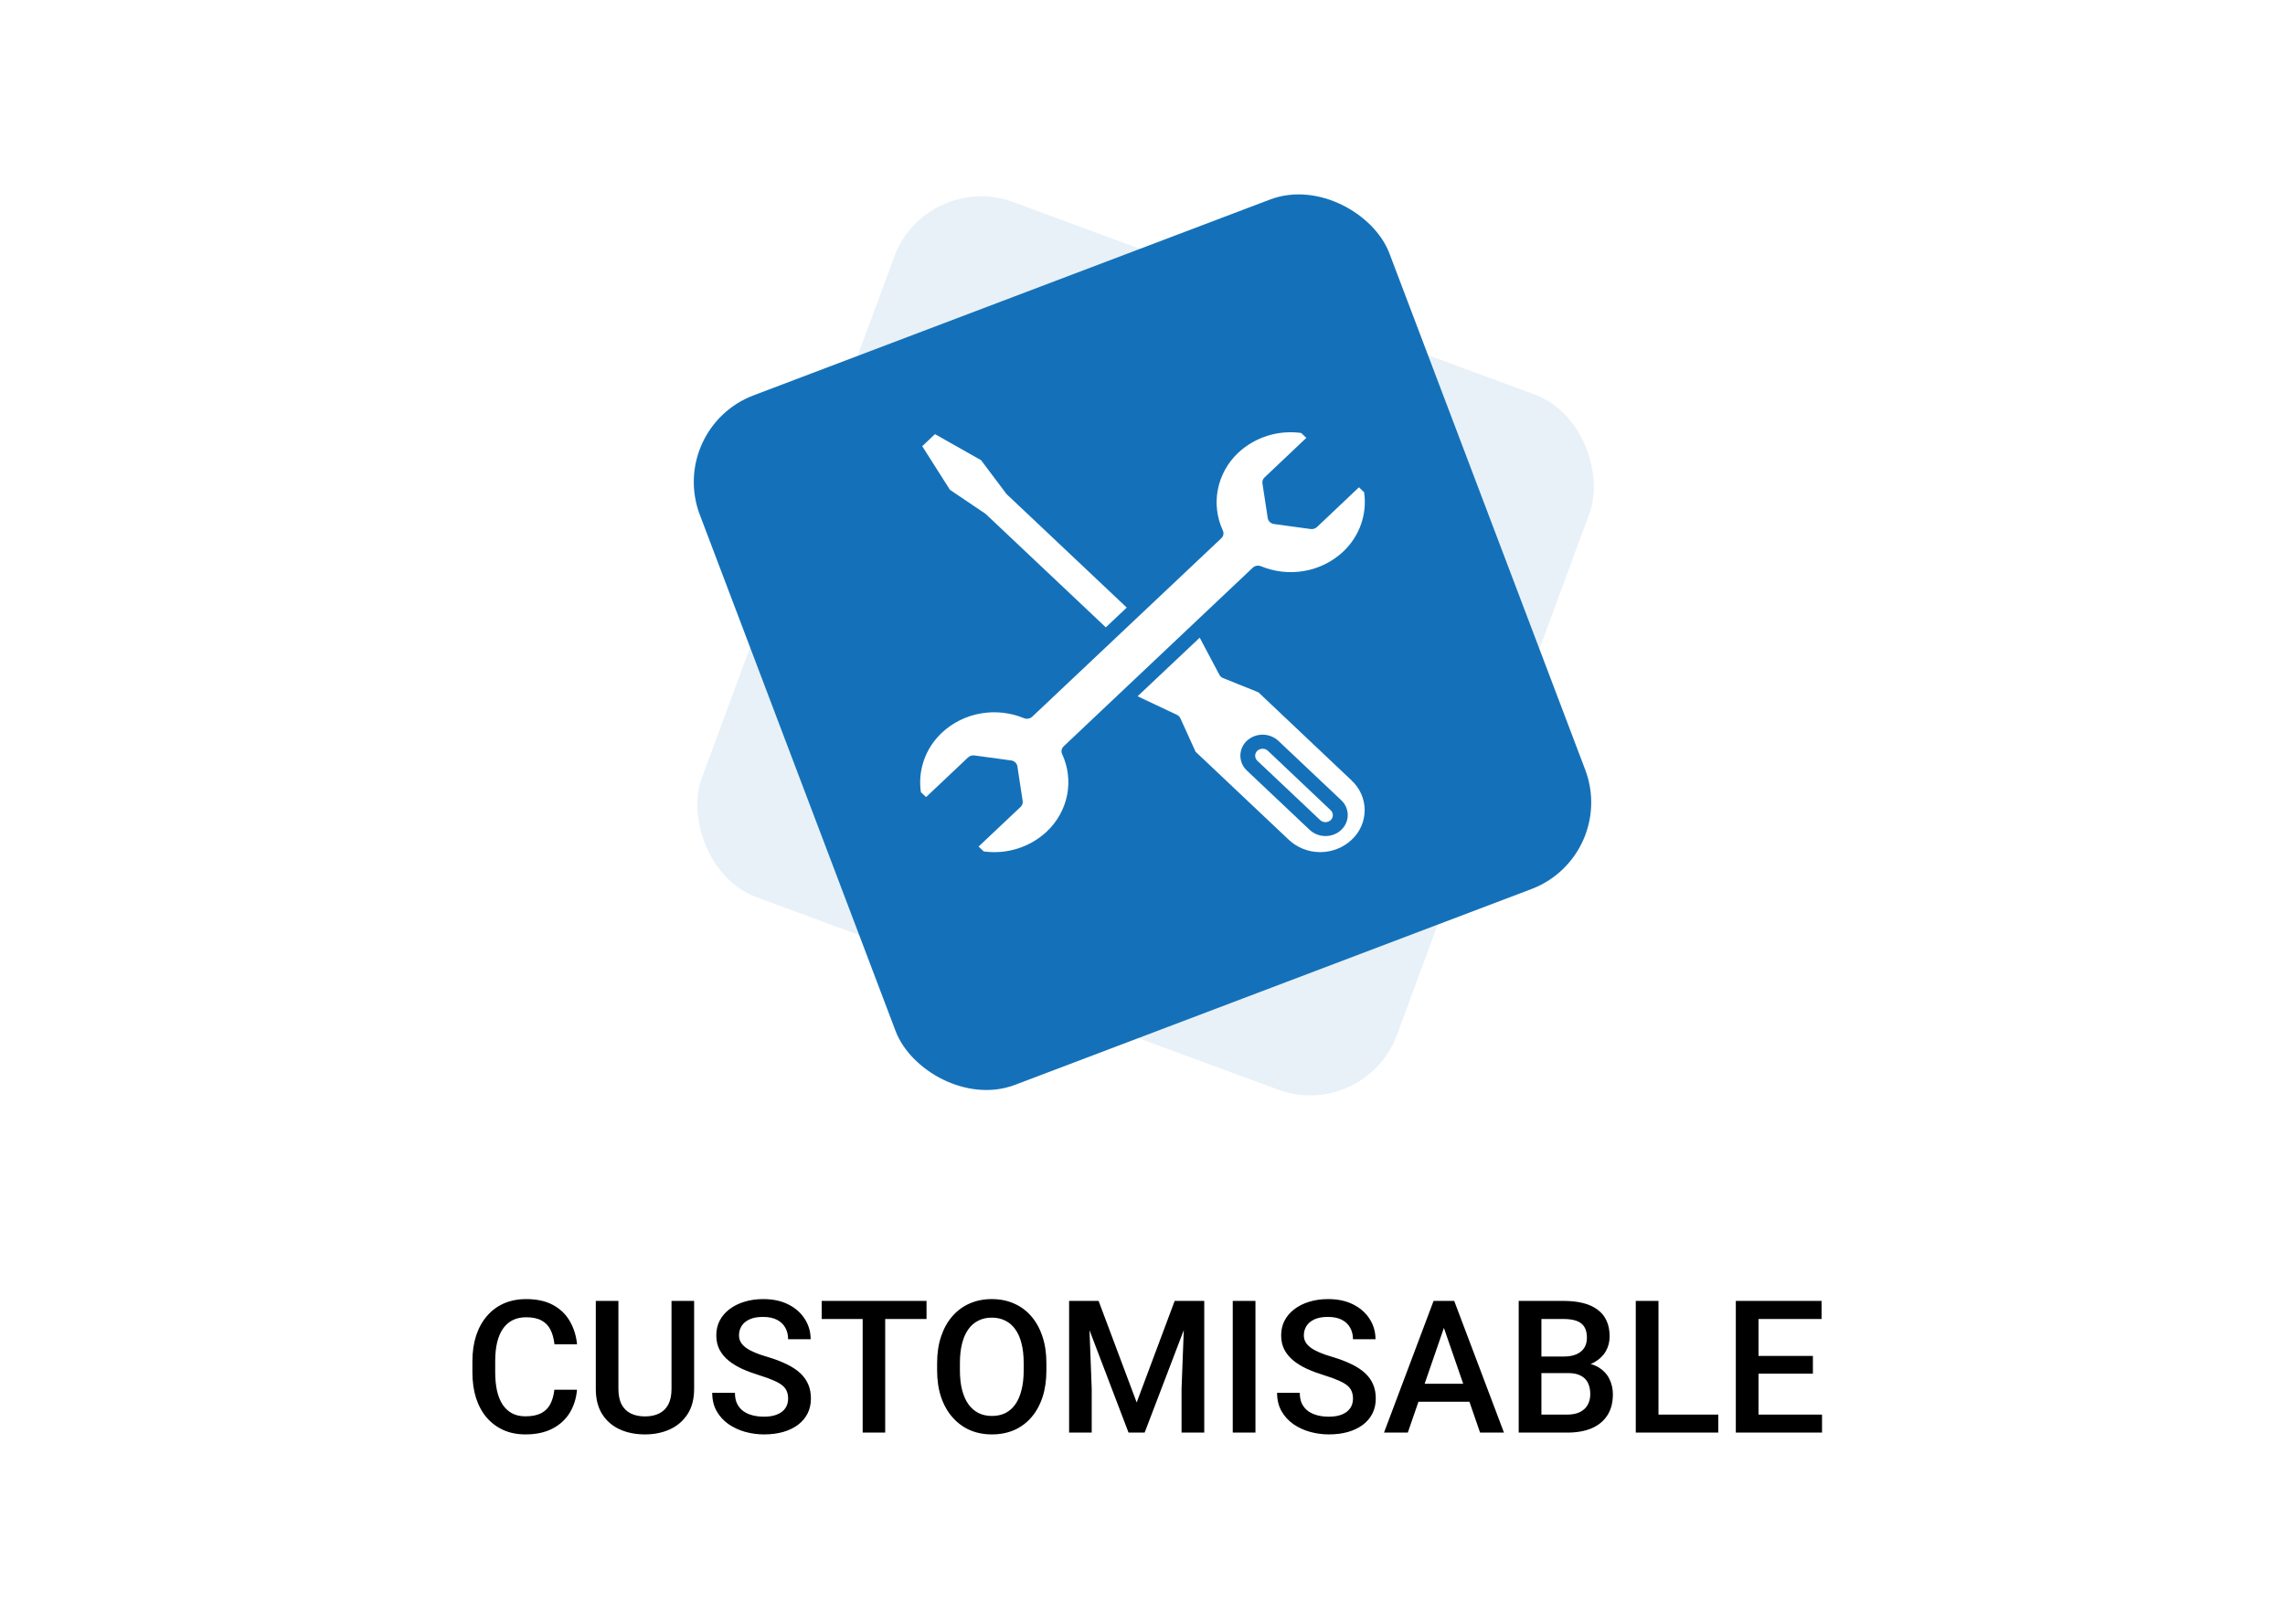
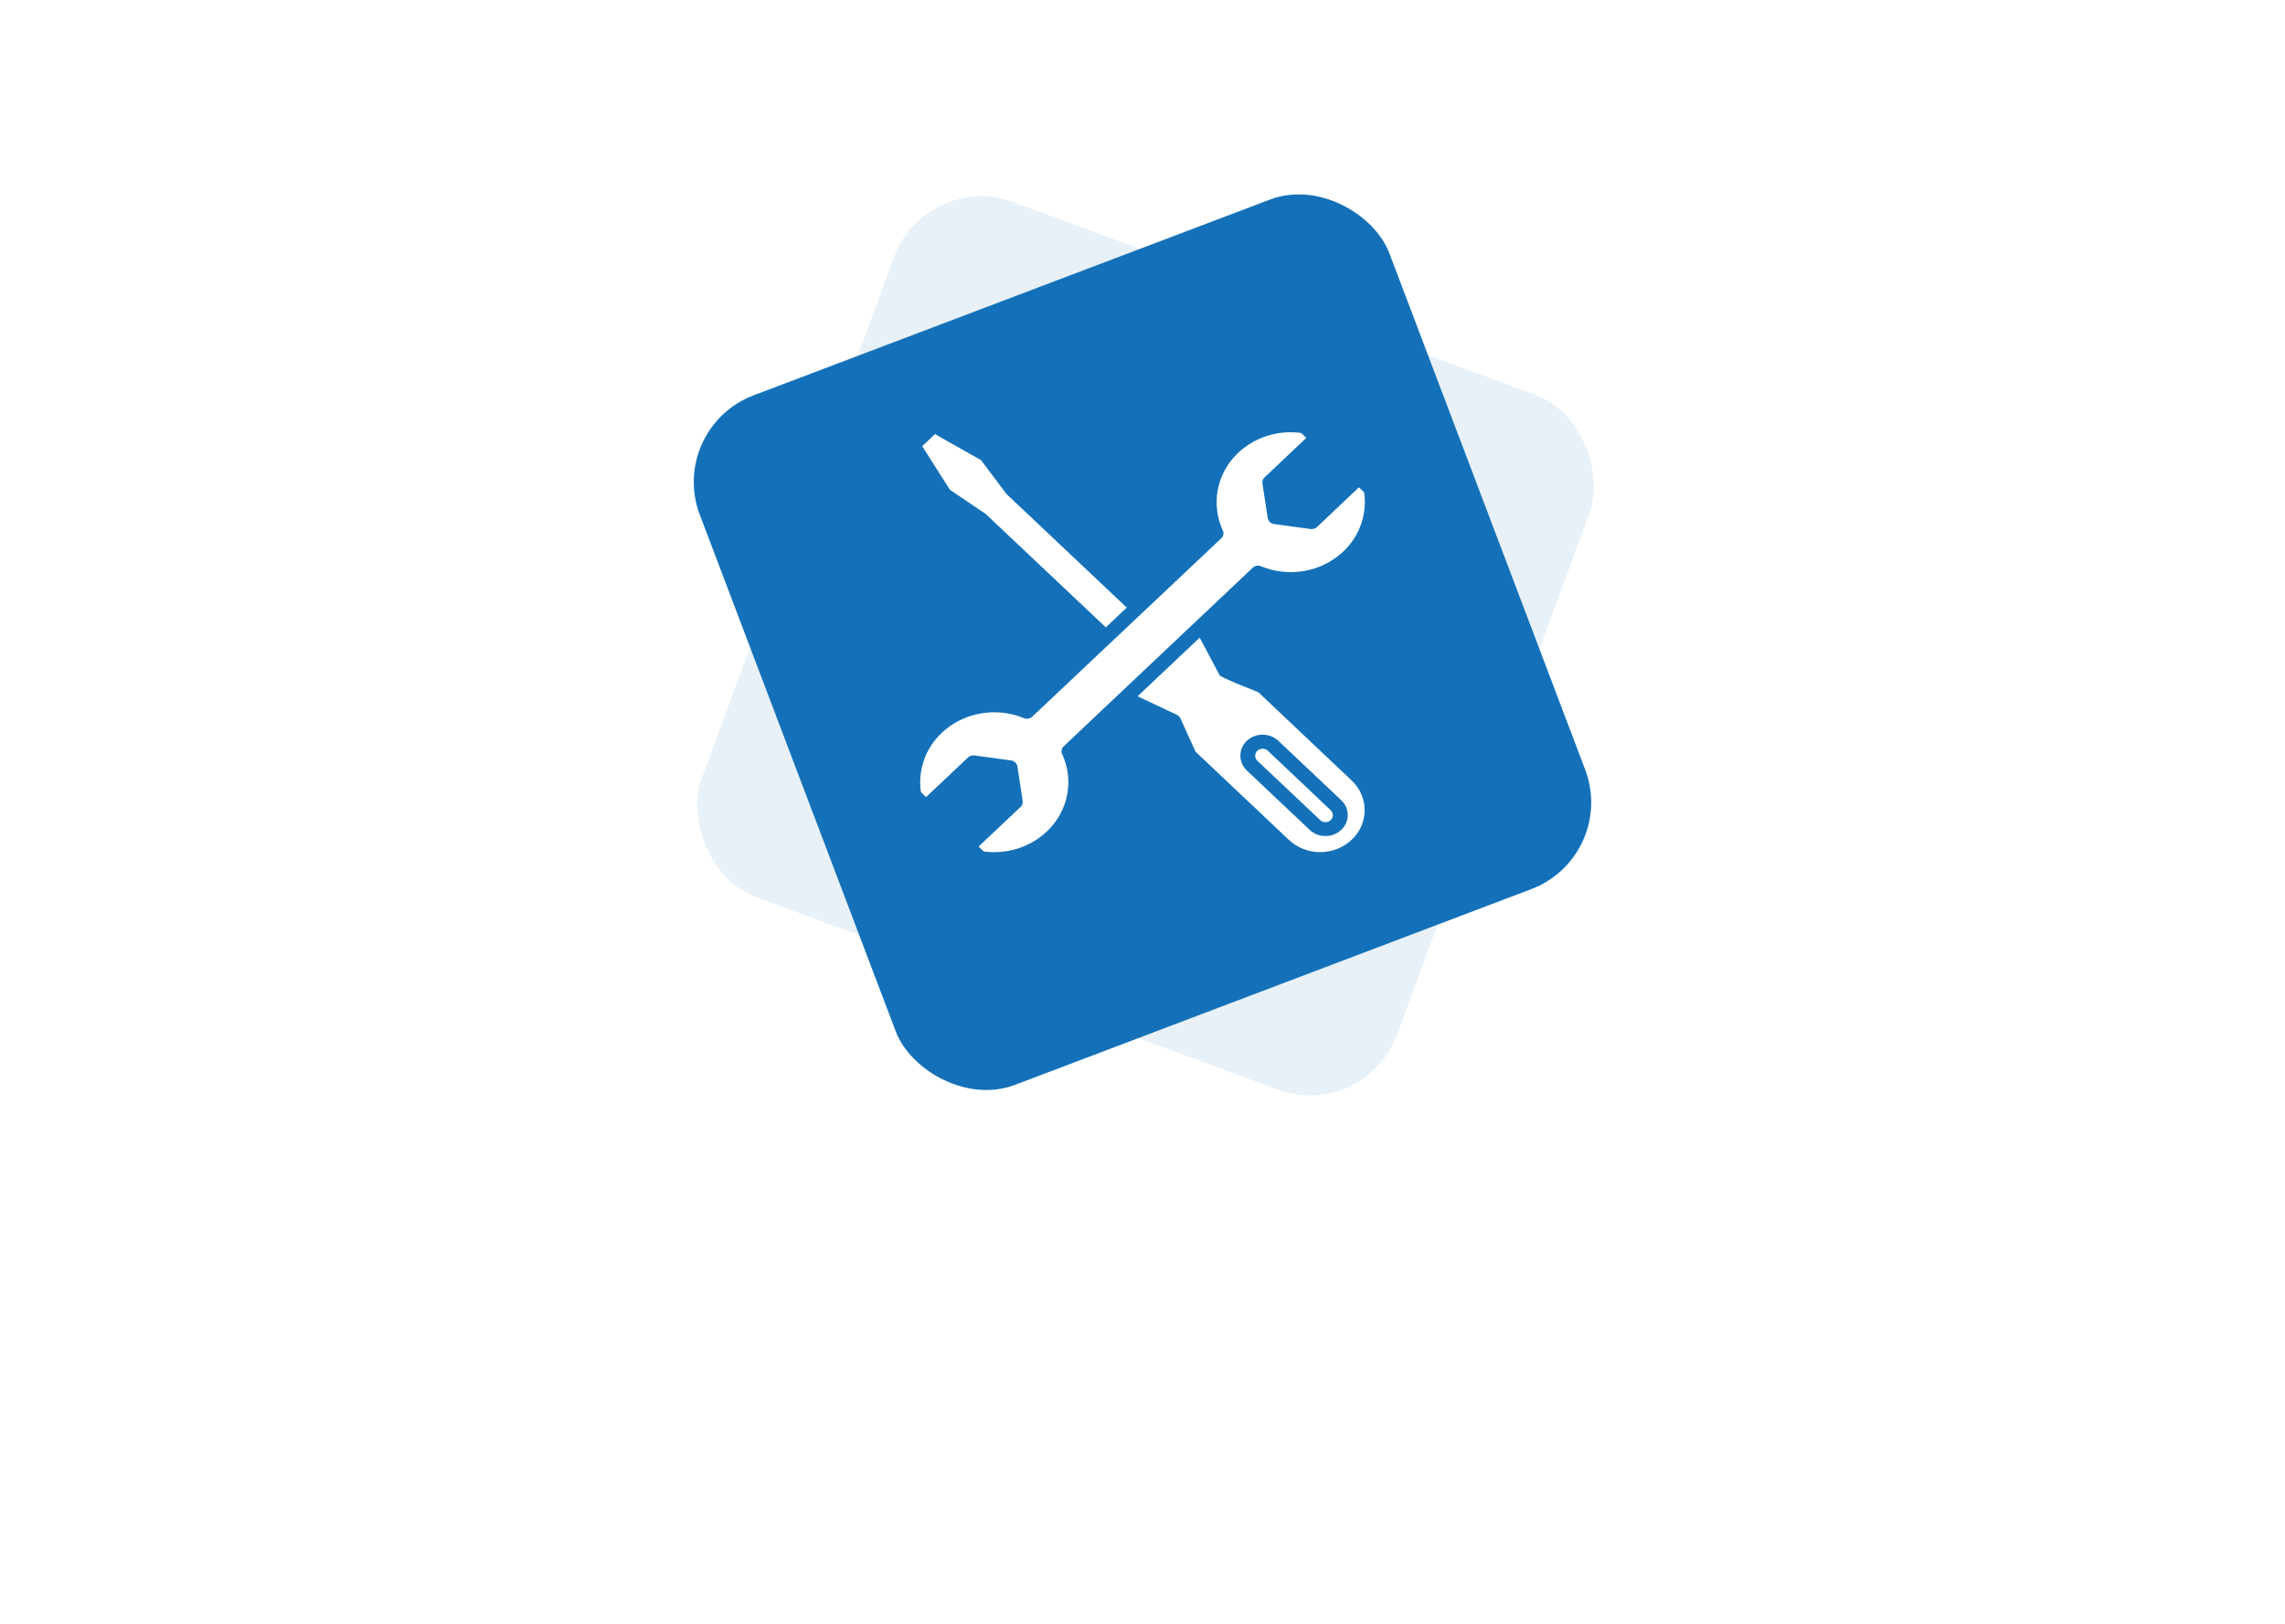
<svg xmlns="http://www.w3.org/2000/svg" width="370" height="263" viewBox="0 0 370 263" fill="none">
  <g filter="url(#filter0_d_1168_13571)">
    <rect x="4" y="4" width="362" height="255" rx="10" fill="white" />
  </g>
-   <path d="M89.766 225.057H93.428C93.311 226.453 92.92 227.698 92.256 228.792C91.592 229.876 90.659 230.73 89.458 231.355C88.257 231.98 86.797 232.293 85.078 232.293C83.76 232.293 82.573 232.059 81.519 231.59C80.464 231.111 79.561 230.438 78.809 229.568C78.057 228.689 77.481 227.63 77.08 226.39C76.689 225.149 76.494 223.763 76.494 222.229V220.457C76.494 218.924 76.694 217.537 77.095 216.297C77.505 215.057 78.091 213.997 78.853 213.118C79.614 212.229 80.527 211.551 81.592 211.082C82.666 210.613 83.872 210.379 85.21 210.379C86.909 210.379 88.345 210.691 89.517 211.316C90.689 211.941 91.597 212.806 92.241 213.909C92.895 215.013 93.296 216.277 93.442 217.703H89.78C89.683 216.785 89.468 215.999 89.136 215.345C88.814 214.69 88.335 214.192 87.7 213.851C87.065 213.499 86.235 213.323 85.21 213.323C84.37 213.323 83.638 213.479 83.013 213.792C82.388 214.104 81.865 214.563 81.445 215.169C81.025 215.774 80.708 216.521 80.493 217.41C80.288 218.289 80.186 219.295 80.186 220.428V222.229C80.186 223.304 80.278 224.28 80.464 225.159C80.659 226.028 80.952 226.775 81.343 227.4C81.743 228.025 82.251 228.509 82.866 228.851C83.481 229.192 84.219 229.363 85.078 229.363C86.123 229.363 86.968 229.197 87.612 228.865C88.267 228.533 88.76 228.05 89.092 227.415C89.434 226.771 89.658 225.984 89.766 225.057ZM108.735 210.672H112.397V224.925C112.397 226.546 112.046 227.903 111.343 228.997C110.64 230.091 109.683 230.916 108.472 231.473C107.271 232.02 105.928 232.293 104.443 232.293C102.91 232.293 101.543 232.02 100.342 231.473C99.141 230.916 98.193 230.091 97.5 228.997C96.816 227.903 96.475 226.546 96.475 224.925V210.672H100.137V224.925C100.137 225.95 100.312 226.795 100.664 227.459C101.016 228.113 101.514 228.597 102.158 228.909C102.803 229.222 103.564 229.378 104.443 229.378C105.322 229.378 106.079 229.222 106.714 228.909C107.358 228.597 107.856 228.113 108.208 227.459C108.56 226.795 108.735 225.95 108.735 224.925V210.672ZM127.617 226.507C127.617 226.067 127.549 225.677 127.412 225.335C127.285 224.993 127.056 224.681 126.724 224.397C126.392 224.114 125.923 223.841 125.317 223.577C124.722 223.304 123.96 223.025 123.032 222.742C122.017 222.43 121.079 222.083 120.22 221.702C119.37 221.312 118.628 220.862 117.993 220.354C117.358 219.837 116.865 219.246 116.514 218.582C116.162 217.908 115.986 217.132 115.986 216.253C115.986 215.384 116.167 214.593 116.528 213.88C116.899 213.167 117.422 212.552 118.096 212.034C118.779 211.507 119.585 211.102 120.513 210.818C121.44 210.525 122.466 210.379 123.589 210.379C125.171 210.379 126.533 210.672 127.676 211.258C128.828 211.844 129.712 212.63 130.327 213.616C130.952 214.603 131.265 215.691 131.265 216.883H127.617C127.617 216.18 127.466 215.56 127.163 215.022C126.87 214.476 126.421 214.046 125.815 213.733C125.22 213.421 124.463 213.265 123.545 213.265C122.676 213.265 121.953 213.396 121.377 213.66C120.801 213.924 120.371 214.28 120.088 214.729C119.805 215.179 119.663 215.687 119.663 216.253C119.663 216.653 119.756 217.02 119.941 217.352C120.127 217.674 120.41 217.977 120.791 218.26C121.172 218.533 121.65 218.792 122.227 219.036C122.803 219.28 123.481 219.515 124.263 219.739C125.444 220.091 126.475 220.481 127.354 220.911C128.232 221.331 128.965 221.81 129.551 222.347C130.137 222.884 130.576 223.494 130.869 224.178C131.162 224.852 131.309 225.618 131.309 226.478C131.309 227.376 131.128 228.187 130.767 228.909C130.405 229.622 129.888 230.232 129.214 230.74C128.55 231.238 127.749 231.624 126.812 231.897C125.884 232.161 124.849 232.293 123.706 232.293C122.681 232.293 121.67 232.156 120.674 231.883C119.688 231.609 118.789 231.194 117.979 230.638C117.168 230.071 116.523 229.368 116.045 228.528C115.566 227.679 115.327 226.688 115.327 225.555H119.004C119.004 226.248 119.121 226.839 119.355 227.327C119.6 227.815 119.937 228.216 120.366 228.528C120.796 228.831 121.294 229.056 121.86 229.202C122.437 229.349 123.052 229.422 123.706 229.422C124.565 229.422 125.283 229.3 125.859 229.056C126.445 228.812 126.885 228.47 127.178 228.03C127.471 227.591 127.617 227.083 127.617 226.507ZM143.335 210.672V232H139.688V210.672H143.335ZM150.029 210.672V213.602H133.052V210.672H150.029ZM169.438 220.75V221.922C169.438 223.533 169.229 224.979 168.809 226.258C168.389 227.537 167.788 228.626 167.007 229.524C166.235 230.423 165.308 231.111 164.224 231.59C163.14 232.059 161.938 232.293 160.62 232.293C159.312 232.293 158.115 232.059 157.031 231.59C155.957 231.111 155.024 230.423 154.233 229.524C153.442 228.626 152.827 227.537 152.388 226.258C151.958 224.979 151.743 223.533 151.743 221.922V220.75C151.743 219.139 151.958 217.698 152.388 216.429C152.817 215.149 153.423 214.061 154.204 213.162C154.995 212.254 155.928 211.565 157.002 211.097C158.086 210.618 159.282 210.379 160.591 210.379C161.909 210.379 163.11 210.618 164.194 211.097C165.278 211.565 166.211 212.254 166.992 213.162C167.773 214.061 168.374 215.149 168.794 216.429C169.224 217.698 169.438 219.139 169.438 220.75ZM165.762 221.922V220.721C165.762 219.529 165.645 218.479 165.41 217.571C165.186 216.653 164.849 215.887 164.399 215.271C163.96 214.646 163.418 214.178 162.773 213.865C162.129 213.543 161.401 213.382 160.591 213.382C159.78 213.382 159.058 213.543 158.423 213.865C157.788 214.178 157.246 214.646 156.797 215.271C156.357 215.887 156.021 216.653 155.786 217.571C155.552 218.479 155.435 219.529 155.435 220.721V221.922C155.435 223.113 155.552 224.168 155.786 225.086C156.021 226.004 156.362 226.78 156.812 227.415C157.271 228.04 157.817 228.514 158.452 228.836C159.087 229.148 159.81 229.305 160.62 229.305C161.44 229.305 162.168 229.148 162.803 228.836C163.438 228.514 163.975 228.04 164.414 227.415C164.854 226.78 165.186 226.004 165.41 225.086C165.645 224.168 165.762 223.113 165.762 221.922ZM174.609 210.672H177.891L184.058 227.122L190.21 210.672H193.491L185.347 232H182.739L174.609 210.672ZM173.115 210.672H176.235L176.777 224.91V232H173.115V210.672ZM191.865 210.672H195V232H191.323V224.91L191.865 210.672ZM203.291 210.672V232H199.614V210.672H203.291ZM219.082 226.507C219.082 226.067 219.014 225.677 218.877 225.335C218.75 224.993 218.521 224.681 218.188 224.397C217.856 224.114 217.388 223.841 216.782 223.577C216.187 223.304 215.425 223.025 214.497 222.742C213.481 222.43 212.544 222.083 211.685 221.702C210.835 221.312 210.093 220.862 209.458 220.354C208.823 219.837 208.33 219.246 207.979 218.582C207.627 217.908 207.451 217.132 207.451 216.253C207.451 215.384 207.632 214.593 207.993 213.88C208.364 213.167 208.887 212.552 209.561 212.034C210.244 211.507 211.05 211.102 211.978 210.818C212.905 210.525 213.931 210.379 215.054 210.379C216.636 210.379 217.998 210.672 219.141 211.258C220.293 211.844 221.177 212.63 221.792 213.616C222.417 214.603 222.729 215.691 222.729 216.883H219.082C219.082 216.18 218.931 215.56 218.628 215.022C218.335 214.476 217.886 214.046 217.28 213.733C216.685 213.421 215.928 213.265 215.01 213.265C214.141 213.265 213.418 213.396 212.842 213.66C212.266 213.924 211.836 214.28 211.553 214.729C211.27 215.179 211.128 215.687 211.128 216.253C211.128 216.653 211.221 217.02 211.406 217.352C211.592 217.674 211.875 217.977 212.256 218.26C212.637 218.533 213.115 218.792 213.691 219.036C214.268 219.28 214.946 219.515 215.728 219.739C216.909 220.091 217.939 220.481 218.818 220.911C219.697 221.331 220.43 221.81 221.016 222.347C221.602 222.884 222.041 223.494 222.334 224.178C222.627 224.852 222.773 225.618 222.773 226.478C222.773 227.376 222.593 228.187 222.231 228.909C221.87 229.622 221.353 230.232 220.679 230.74C220.015 231.238 219.214 231.624 218.276 231.897C217.349 232.161 216.313 232.293 215.171 232.293C214.146 232.293 213.135 232.156 212.139 231.883C211.152 231.609 210.254 231.194 209.443 230.638C208.633 230.071 207.988 229.368 207.51 228.528C207.031 227.679 206.792 226.688 206.792 225.555H210.469C210.469 226.248 210.586 226.839 210.82 227.327C211.064 227.815 211.401 228.216 211.831 228.528C212.261 228.831 212.759 229.056 213.325 229.202C213.901 229.349 214.517 229.422 215.171 229.422C216.03 229.422 216.748 229.3 217.324 229.056C217.91 228.812 218.35 228.47 218.643 228.03C218.936 227.591 219.082 227.083 219.082 226.507ZM234.331 213.514L227.959 232H224.106L232.134 210.672H234.595L234.331 213.514ZM239.663 232L233.276 213.514L232.998 210.672H235.474L243.53 232H239.663ZM239.355 224.09V227.005H227.754V224.09H239.355ZM253.916 222.361H248.481L248.452 219.681H253.198C253.999 219.681 254.678 219.563 255.234 219.329C255.801 219.085 256.23 218.738 256.523 218.289C256.816 217.83 256.963 217.278 256.963 216.634C256.963 215.921 256.826 215.34 256.553 214.891C256.279 214.441 255.859 214.114 255.293 213.909C254.736 213.704 254.023 213.602 253.154 213.602H249.595V232H245.918V210.672H253.154C254.326 210.672 255.371 210.784 256.289 211.009C257.217 211.233 258.003 211.585 258.647 212.063C259.302 212.532 259.795 213.128 260.127 213.851C260.469 214.573 260.64 215.433 260.64 216.429C260.64 217.308 260.43 218.113 260.01 218.846C259.59 219.568 258.97 220.159 258.149 220.618C257.329 221.077 256.309 221.351 255.088 221.438L253.916 222.361ZM253.755 232H247.324L248.979 229.085H253.755C254.585 229.085 255.278 228.948 255.835 228.675C256.392 228.392 256.807 228.006 257.08 227.518C257.363 227.02 257.505 226.438 257.505 225.774C257.505 225.081 257.383 224.48 257.139 223.973C256.895 223.455 256.509 223.06 255.981 222.786C255.454 222.503 254.766 222.361 253.916 222.361H249.785L249.814 219.681H255.19L256.025 220.691C257.197 220.73 258.159 220.989 258.911 221.468C259.673 221.946 260.239 222.566 260.61 223.328C260.981 224.09 261.167 224.91 261.167 225.789C261.167 227.146 260.869 228.284 260.273 229.202C259.688 230.12 258.843 230.818 257.739 231.297C256.636 231.766 255.308 232 253.755 232ZM278.232 229.085V232H267.524V229.085H278.232ZM268.55 210.672V232H264.873V210.672H268.55ZM295.034 229.085V232H283.711V229.085H295.034ZM284.751 210.672V232H281.074V210.672H284.751ZM293.555 219.578V222.449H283.711V219.578H293.555ZM294.961 210.672V213.602H283.711V210.672H294.961Z" fill="black" />
  <rect opacity="0.1" x="149.985" y="27.529" width="120" height="120" rx="15" transform="rotate(20.256 149.985 27.529)" fill="#1471B9" />
  <rect x="109.29" y="69.921" width="117.418" height="117.418" rx="14" transform="rotate(-20.766 109.29 69.921)" fill="#1471B9" stroke="#1471B9" stroke-width="2" />
  <path d="M172.237 120.859L202.841 91.947C203.015 91.783 203.233 91.672 203.47 91.627C203.706 91.582 203.951 91.606 204.175 91.695C206.371 92.603 208.788 92.873 211.138 92.474C213.531 92.07 215.745 90.975 217.495 89.33C218.801 88.105 219.79 86.594 220.379 84.921C220.969 83.249 221.142 81.463 220.884 79.712L220.046 78.917L213.26 85.346C213.126 85.471 212.965 85.565 212.789 85.622C212.613 85.679 212.426 85.697 212.242 85.674L206.31 84.865C206.055 84.835 205.816 84.725 205.63 84.551C205.444 84.378 205.321 84.15 205.278 83.902L204.422 78.292C204.392 78.117 204.407 77.937 204.464 77.769C204.521 77.6 204.619 77.447 204.75 77.324L211.527 70.908L210.687 70.116C208.853 69.865 206.985 70.022 205.222 70.576C203.46 71.13 201.848 72.067 200.507 73.315C198.784 74.936 197.623 77.043 197.188 79.341C196.768 81.563 197.056 83.857 198.013 85.913C198.109 86.124 198.136 86.358 198.09 86.584C198.044 86.81 197.927 87.016 197.756 87.174L167.154 116.056C166.98 116.219 166.761 116.33 166.525 116.374C166.288 116.419 166.044 116.396 165.82 116.308C163.624 115.398 161.206 115.128 158.857 115.529C156.466 115.933 154.254 117.027 152.505 118.671C151.199 119.895 150.21 121.406 149.621 123.079C149.031 124.752 148.858 126.538 149.116 128.289L149.957 129.081L156.747 122.664C156.883 122.538 157.047 122.443 157.225 122.387C157.404 122.331 157.593 122.314 157.779 122.339L163.711 123.146C163.966 123.176 164.205 123.286 164.391 123.459C164.577 123.633 164.7 123.861 164.742 124.109L165.598 129.718C165.625 129.894 165.608 130.074 165.548 130.242C165.488 130.41 165.386 130.561 165.253 130.682L158.457 137.093L159.298 137.884C161.132 138.135 163.001 137.977 164.764 137.423C166.527 136.868 168.139 135.932 169.48 134.683C171.203 133.07 172.367 130.97 172.807 128.677C173.228 126.455 172.94 124.161 171.981 122.105C171.889 121.896 171.864 121.665 171.909 121.443C171.955 121.22 172.069 121.016 172.237 120.859Z" fill="white" />
  <path d="M205.299 121.58C205.186 121.474 205.052 121.39 204.906 121.335C204.759 121.279 204.603 121.252 204.446 121.255C204.13 121.258 203.826 121.373 203.592 121.58C203.482 121.686 203.395 121.812 203.336 121.95C203.277 122.089 203.246 122.238 203.246 122.388C203.246 122.539 203.277 122.688 203.336 122.826C203.395 122.965 203.482 123.091 203.592 123.196L213.776 132.815C214.005 133.026 214.309 133.143 214.623 133.143C214.938 133.143 215.241 133.026 215.471 132.815C215.581 132.711 215.67 132.587 215.73 132.449C215.79 132.312 215.821 132.164 215.821 132.014C215.821 131.865 215.79 131.716 215.73 131.579C215.67 131.441 215.581 131.317 215.471 131.214L205.299 121.58Z" fill="white" />
  <path d="M159.538 83.18C159.593 83.215 159.644 83.258 159.687 83.306L179.061 101.595L182.449 98.393L163.076 80.097C163.028 80.053 162.983 80.006 162.942 79.956L158.862 74.525L151.396 70.305L149.333 72.259L153.818 79.318L159.538 83.18Z" fill="white" />
-   <path d="M217.175 134.4C216.491 135.044 215.577 135.4 214.627 135.391C213.678 135.396 212.763 135.041 212.077 134.4L201.897 124.782C201.566 124.471 201.302 124.097 201.121 123.683C200.941 123.269 200.848 122.824 200.848 122.374C200.848 121.925 200.941 121.48 201.121 121.066C201.302 120.652 201.566 120.278 201.897 119.967C202.586 119.33 203.498 118.975 204.445 118.975C205.393 118.975 206.305 119.33 206.993 119.967L217.175 129.585C217.509 129.895 217.775 130.268 217.957 130.682C218.139 131.096 218.233 131.542 218.233 131.993C218.233 132.443 218.139 132.889 217.957 133.303C217.775 133.717 217.509 134.09 217.175 134.4ZM218.87 126.398L203.77 112.116L198.044 109.809C197.785 109.707 197.572 109.516 197.446 109.272L194.264 103.267L184.206 112.756L190.565 115.759C190.817 115.878 191.018 116.078 191.135 116.326L193.593 121.737L208.693 136.001C210.061 137.282 211.882 137.997 213.776 137.997C215.67 137.997 217.492 137.282 218.859 136.001C219.527 135.383 220.059 134.639 220.423 133.813C220.786 132.988 220.974 132.098 220.974 131.2C220.974 130.301 220.786 129.411 220.423 128.586C220.059 127.76 219.527 127.016 218.859 126.398H218.87Z" fill="white" />
+   <path d="M217.175 134.4C216.491 135.044 215.577 135.4 214.627 135.391C213.678 135.396 212.763 135.041 212.077 134.4L201.897 124.782C201.566 124.471 201.302 124.097 201.121 123.683C200.941 123.269 200.848 122.824 200.848 122.374C200.848 121.925 200.941 121.48 201.121 121.066C201.302 120.652 201.566 120.278 201.897 119.967C202.586 119.33 203.498 118.975 204.445 118.975C205.393 118.975 206.305 119.33 206.993 119.967L217.175 129.585C217.509 129.895 217.775 130.268 217.957 130.682C218.139 131.096 218.233 131.542 218.233 131.993C218.233 132.443 218.139 132.889 217.957 133.303C217.775 133.717 217.509 134.09 217.175 134.4ZM218.87 126.398L203.77 112.116C197.785 109.707 197.572 109.516 197.446 109.272L194.264 103.267L184.206 112.756L190.565 115.759C190.817 115.878 191.018 116.078 191.135 116.326L193.593 121.737L208.693 136.001C210.061 137.282 211.882 137.997 213.776 137.997C215.67 137.997 217.492 137.282 218.859 136.001C219.527 135.383 220.059 134.639 220.423 133.813C220.786 132.988 220.974 132.098 220.974 131.2C220.974 130.301 220.786 129.411 220.423 128.586C220.059 127.76 219.527 127.016 218.859 126.398H218.87Z" fill="white" />
  <defs>
    <filter id="filter0_d_1168_13571" x="0" y="0" width="370" height="263" filterUnits="userSpaceOnUse" color-interpolation-filters="sRGB">
      <feFlood flood-opacity="0" result="BackgroundImageFix" />
      <feColorMatrix in="SourceAlpha" type="matrix" values="0 0 0 0 0 0 0 0 0 0 0 0 0 0 0 0 0 0 127 0" result="hardAlpha" />
      <feOffset />
      <feGaussianBlur stdDeviation="2" />
      <feComposite in2="hardAlpha" operator="out" />
      <feColorMatrix type="matrix" values="0 0 0 0 0 0 0 0 0 0 0 0 0 0 0 0 0 0 0.25 0" />
      <feBlend mode="normal" in2="BackgroundImageFix" result="effect1_dropShadow_1168_13571" />
      <feBlend mode="normal" in="SourceGraphic" in2="effect1_dropShadow_1168_13571" result="shape" />
    </filter>
  </defs>
</svg>